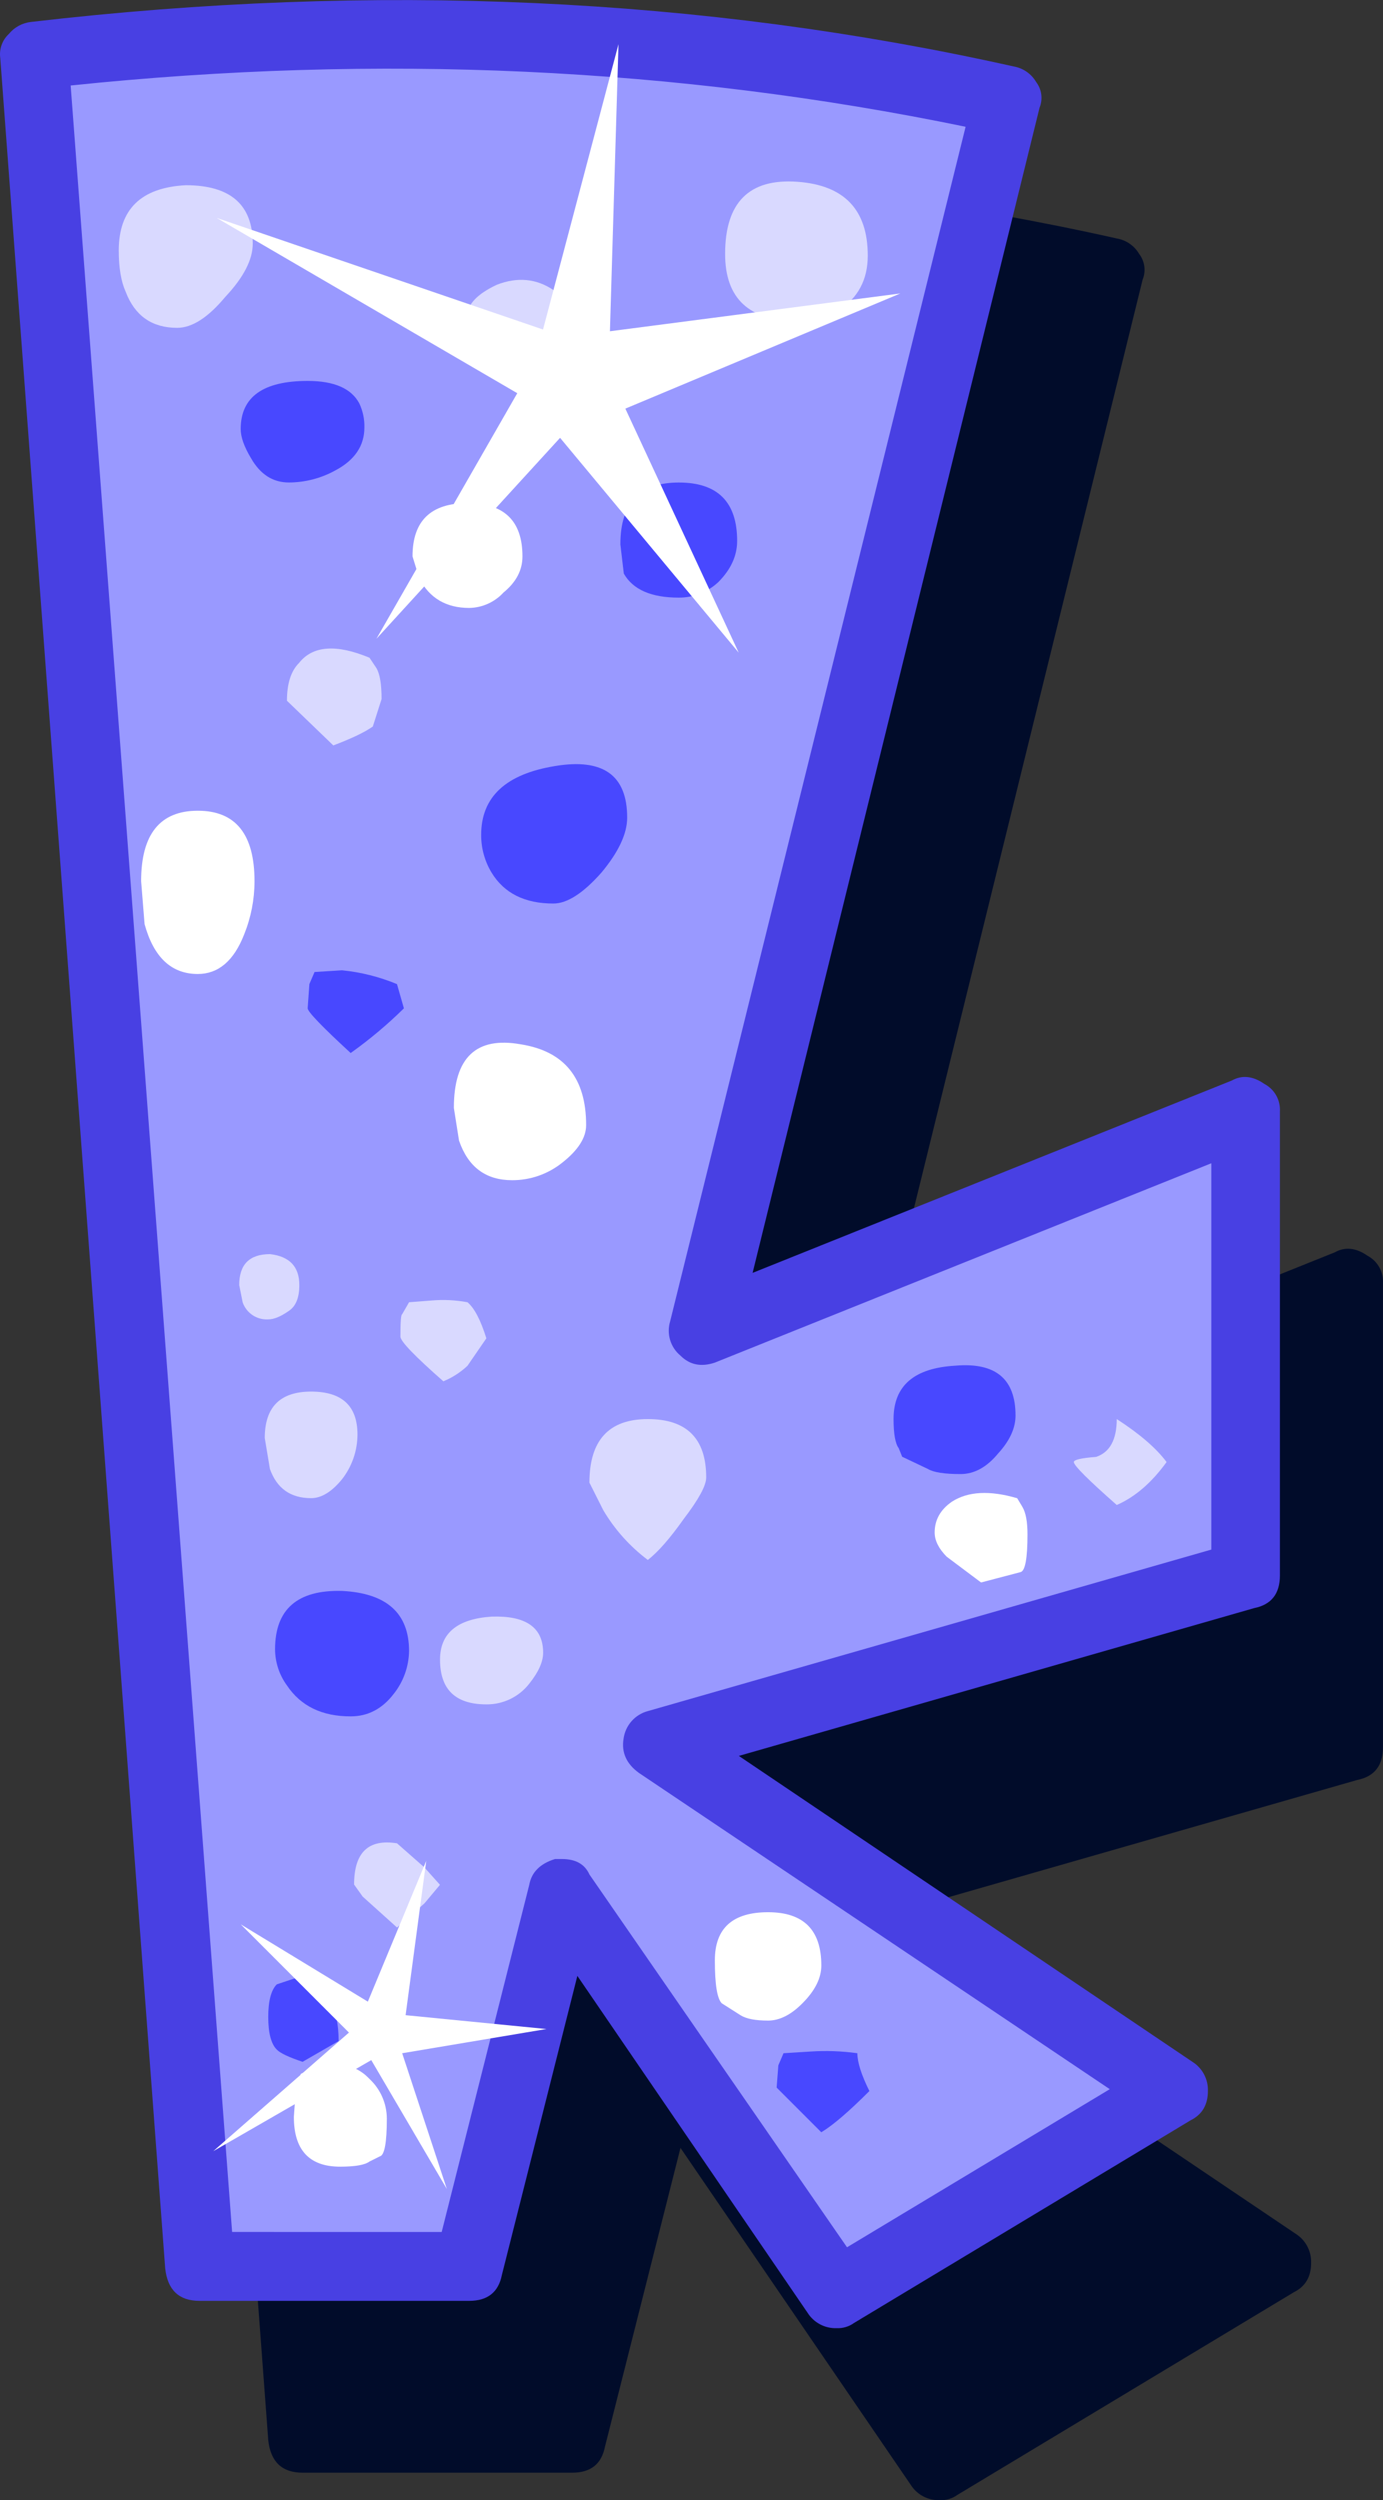
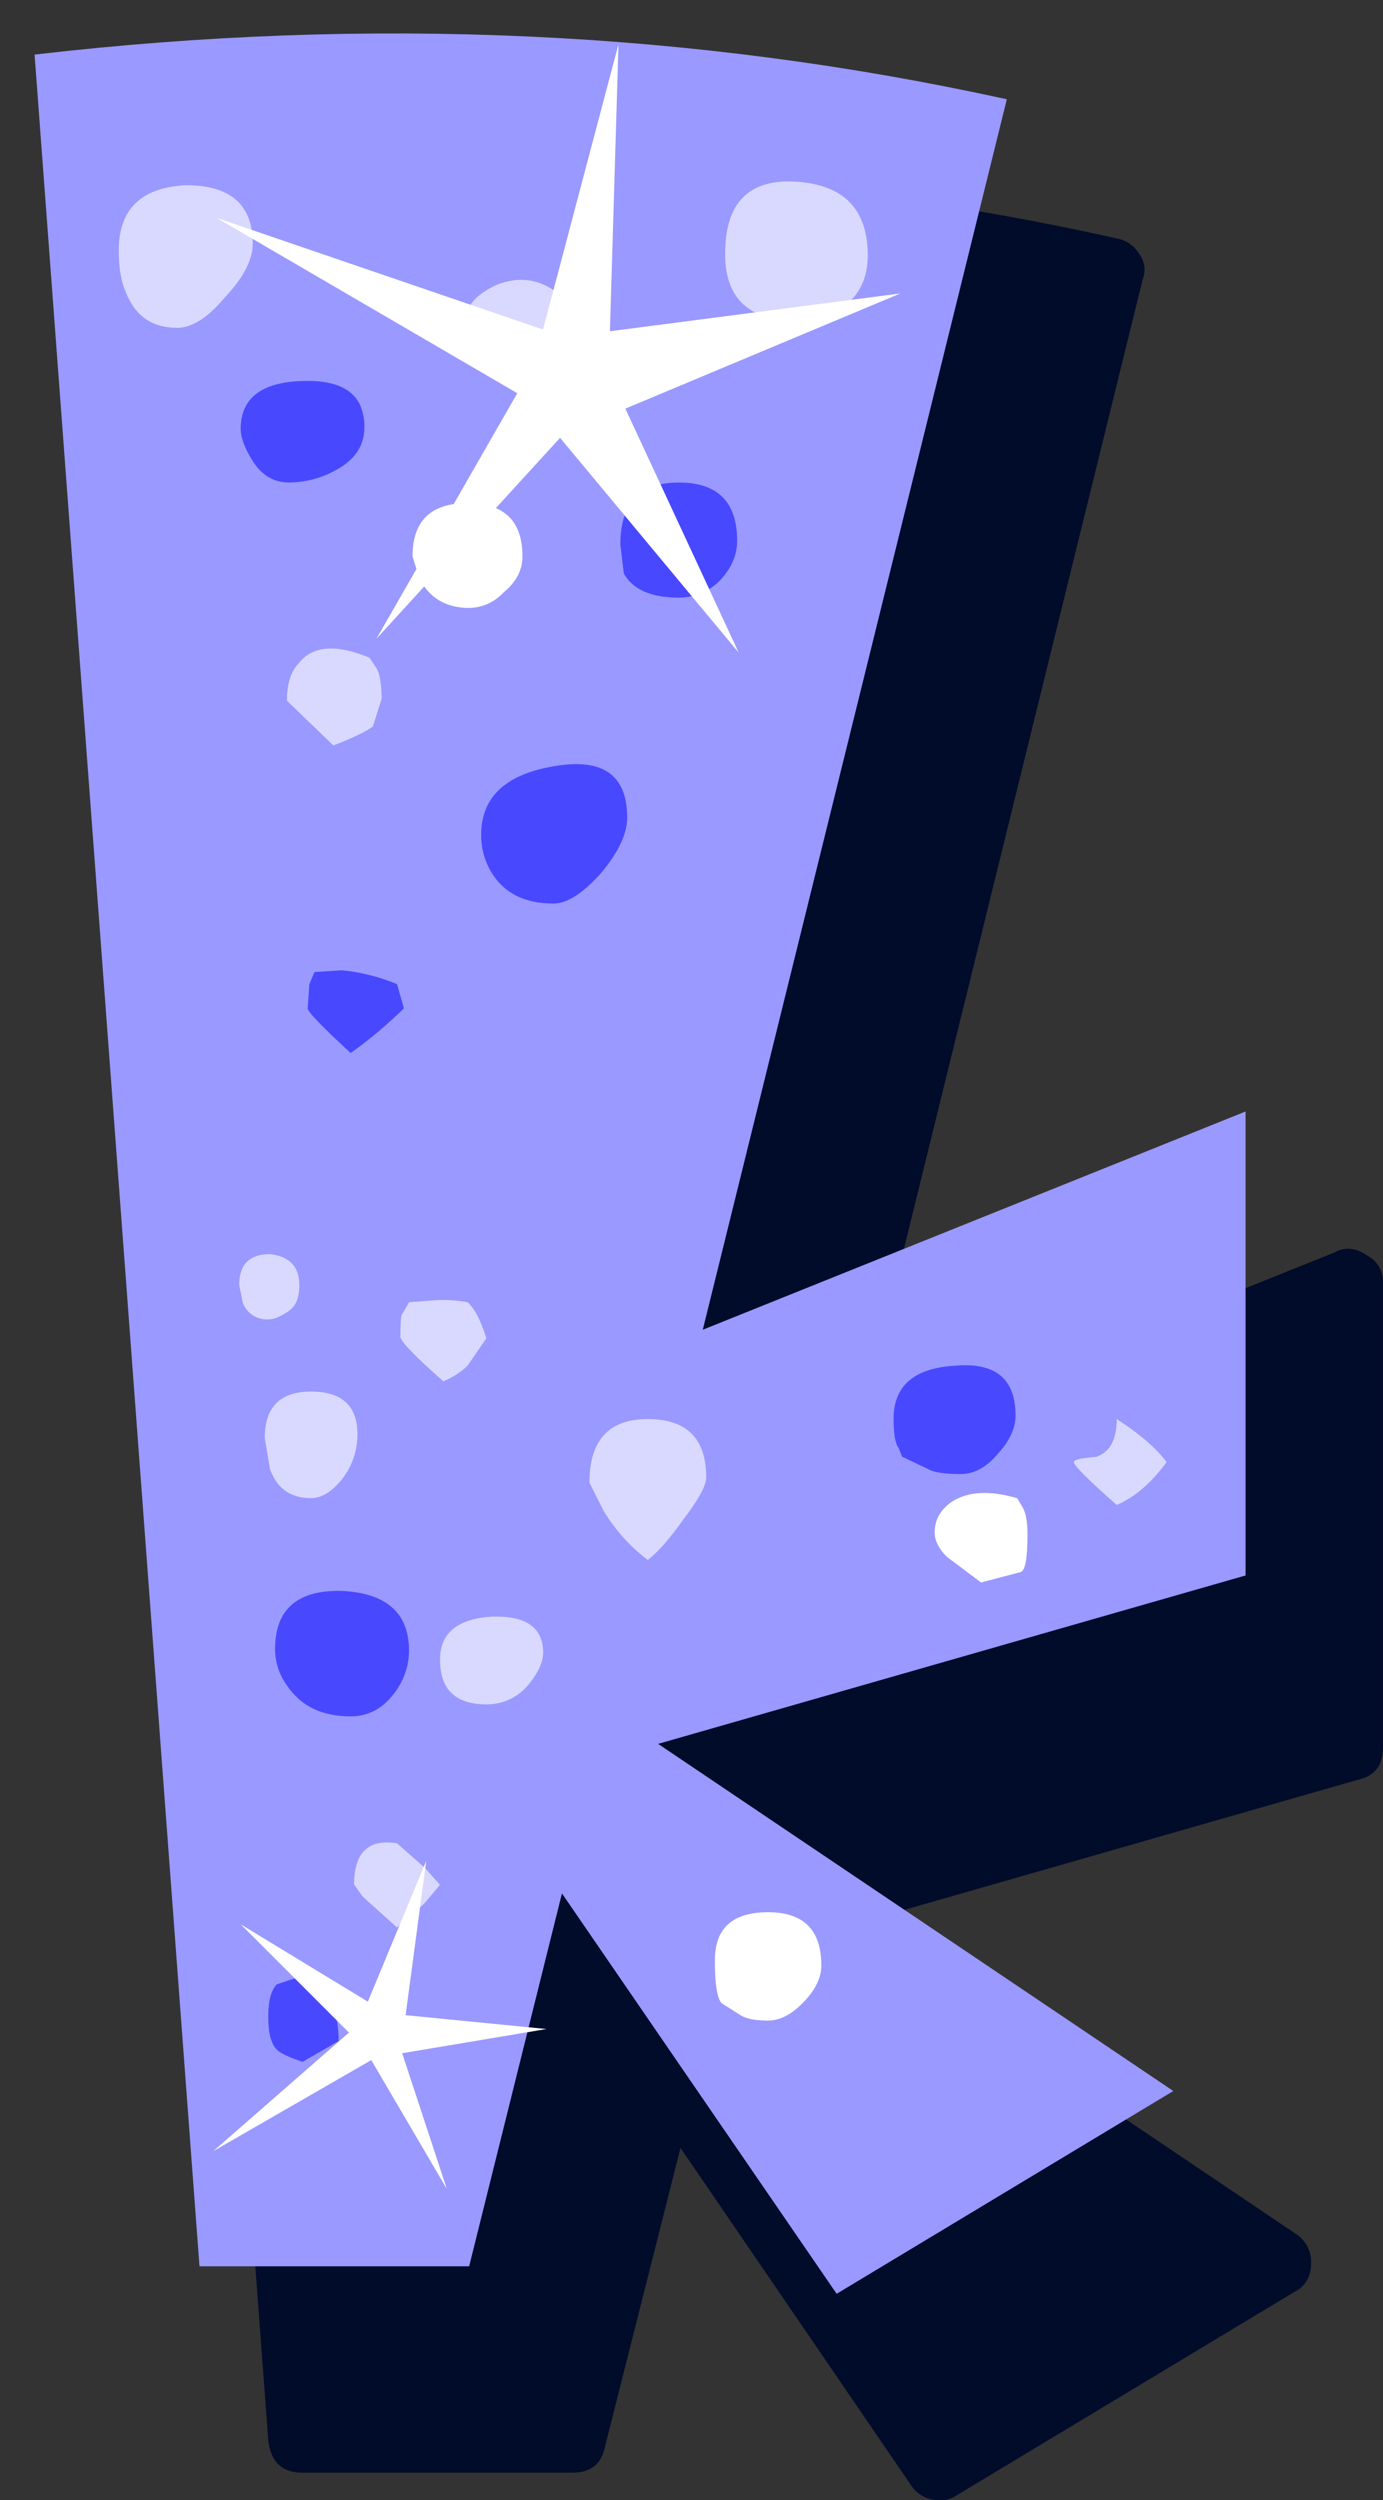
<svg xmlns="http://www.w3.org/2000/svg" version="1.0" id="Layer_1" x="0px" y="0px" viewBox="0 0 400.03 722.78" enable-background="new 0 0 400.03 722.78" xml:space="preserve">
  <rect x="0" y="0" width="400.03" height="722.78" fill="#333333" stroke="none" />
  <title>sparkleletters_0042</title>
  <path fill="#010C2A" d="M32.37,59.5c-1.925,1.785-2.852,4.401-2.48,7l47.7,638.94c0.667,6.293,3.98,9.44,9.94,9.44h78  c5.3,0,8.447-2.483,9.44-7.45l21.86-86.45l66.58,97.38c1.817,2.891,5.038,4.594,8.45,4.47c1.786,0.076,3.547-0.449,5-1.49  l97.38-58.63c3.333-1.653,5-4.47,5-8.45c0.124-3.412-1.579-6.633-4.47-8.45l-131.25-88.47l149.05-42.73  c4.967-0.993,7.45-4.14,7.45-9.44V371c0.196-3.297-1.551-6.404-4.47-7.95c-3.333-2.32-6.48-2.653-9.44-1L247.5,417.72l83-336.86  c1.012-2.485,0.632-5.32-1-7.45c-1.401-2.376-3.78-4.012-6.5-4.47C232.92,48.733,138.193,44.42,38.82,56  C36.293,56.273,33.976,57.53,32.37,59.5z" />
  <path fill="#9999FF" d="M162.54,547.4L242,663.16l97.38-58.63L190.36,504.17l169.92-48.69V321.34l-157,63.1L291.22,28.7  C200.793,8.827,107.053,4.52,10,15.78l47.7,639.43h78L162.54,547.4z" />
-   <path fill="#4840E3" d="M9,6.34C6.48,6.61,4.167,7.86,2.56,9.82c-1.925,1.785-2.852,4.401-2.48,7l47.7,638.94  c0.667,6.293,3.98,9.44,9.94,9.44h78c5.3,0,8.447-2.483,9.44-7.45l21.84-86.5l66.58,97.38c1.812,2.881,5.018,4.583,8.42,4.47  c1.786,0.076,3.547-0.449,5-1.49L344.38,613c3.333-1.653,5-4.47,5-8.45c0.124-3.412-1.579-6.633-4.47-8.45l-131.2-88.45  l149.05-42.73c4.967-0.993,7.45-4.14,7.45-9.44V321.34c0.196-3.297-1.551-6.404-4.47-7.95c-3.333-2.32-6.48-2.653-9.44-1L217.69,368  l83-336.86c1.012-2.485,0.632-5.32-1-7.45c-1.393-2.366-3.755-4.001-6.46-4.47C203.123-0.927,108.38-5.22,9,6.34 M193.84,382  c-1.101,3.615,0.083,7.537,3,9.94c2.667,2.667,5.98,3.333,9.94,2l143.59-57.63V448l-163,46.7c-3.721,0.999-6.48,4.133-7,7.95  c-0.667,4,0.823,7.313,4.47,9.94L321,604l-76,45.71l-74.51-107.78c-1.333-2.98-3.983-4.47-7.95-4.47h-2  c-4.307,1.333-6.79,3.817-7.45,7.45l-25.33,100.37H67.14L20.44,24.72c89.1-9.273,175.387-5.297,258.86,11.93L193.84,382z" />
  <path fill="#4848FF" d="M105.4,123.59c0.061-2.418-0.449-4.816-1.49-7c-2.32-4.307-7.29-6.46-14.91-6.46  c-12.92,0-19.38,4.637-19.38,13.91c0,2.32,1,5.137,3,8.45c2.667,4.667,6.31,7,10.93,7c4.706-0.012,9.332-1.212,13.45-3.49  C102.6,133.027,105.4,128.89,105.4,123.59z" />
  <path fill="#4848FF" d="M101.43,304.44c5.468-3.891,10.618-8.212,15.4-12.92l-2-7c-5.075-2.107-10.432-3.455-15.9-4l-7.95,0.5  l-1.49,3.48l-0.5,7C88.997,292.5,93.143,296.813,101.43,304.44z" />
  <path fill="#4848FF" d="M196.32,172.78c4.242,0.027,8.332-1.573,11.43-4.47c3.647-3.647,5.47-7.62,5.47-11.92  c0-11.26-5.63-16.89-16.89-16.89c-11.26,0-16.89,5.963-16.89,17.89l1,8.45C183.08,170.467,188.373,172.78,196.32,172.78z" />
  <path fill="#4848FF" d="M101.43,496.22c4.967,0,9.107-2.153,12.42-6.46c2.823-3.531,4.395-7.899,4.47-12.42  c0-10.933-6.46-16.73-19.38-17.39c-12.92-0.333-19.38,5.297-19.38,16.89c0.024,3.755,1.227,7.407,3.44,10.44  C87,493.247,93.143,496.227,101.43,496.22z" />
  <path fill="#4848FF" d="M268.37,424.68c1.653,0.993,4.8,1.49,9.44,1.49c4,0,7.643-2,10.93-6c3.333-3.647,5-7.29,5-10.93  c0-10.6-5.797-15.403-17.39-14.41c-11.927,0.667-17.89,5.8-17.89,15.4c0,4.307,0.497,7.123,1.49,8.45l1,2.48L268.37,424.68z" />
  <path fill="#D9D9FF" d="M135.21,394.87l5.47-7.95c-1.653-5.3-3.477-8.777-5.47-10.43c-3.438-0.64-6.947-0.809-10.43-0.5l-6.46,0.5  l-2,3.48c-0.333,0-0.5,2.153-0.5,6.46c0,1.333,4.14,5.64,12.42,12.92C130.816,398.292,133.178,396.774,135.21,394.87z" />
  <path fill="#4848FF" d="M160.05,261.22c4,0,8.637-2.98,13.91-8.94c4.967-5.96,7.45-11.26,7.45-15.9  c0-12.253-6.957-17.223-20.87-14.91c-14.24,2.32-21.36,8.943-21.36,19.87c-0.028,3.85,1.01,7.634,3,10.93  C145.813,258.237,151.77,261.22,160.05,261.22z" />
-   <path fill="#4848FF" d="M224.64,603.54l12.92,12.92c3.333-2,7.97-5.973,13.91-11.92c-2.32-4.667-3.48-8.31-3.48-10.93  c-4.442-0.62-8.935-0.787-13.41-0.5l-7.95,0.5l-1.49,3.48L224.64,603.54z" />
  <path fill="#4848FF" d="M87.52,596.09l10.43-6c0-9.94-3.477-16.233-10.43-18.88l-7.45,2.48c-1.653,1.653-2.48,4.8-2.48,9.44  s0.827,7.787,2.48,9.44C81.057,593.59,83.54,594.763,87.52,596.09z" />
  <path fill="#D9D9FF" d="M230.61,92.79c4.173,0.112,8.297-0.926,11.92-3c5.647-3.633,8.47-8.927,8.47-15.88  c0-13.273-6.797-20.393-20.39-21.36c-13.913-0.993-20.87,5.963-20.87,20.87C209.74,86.333,216.697,92.79,230.61,92.79z" />
  <path fill="#D9D9FF" d="M110.37,202.1c0-4.307-0.497-7.287-1.49-8.94l-2-3c-9.607-4-16.397-3.503-20.37,1.49  c-2.34,2.327-3.51,5.973-3.51,10.94l13.41,12.92c5.3-2,9.11-3.823,11.43-5.47L110.37,202.1z" />
  <path fill="#D9D9FF" d="M161.54,84.84l-1.49-1c-4.967-3.333-10.433-3.83-16.4-1.49c-5.633,2.667-8.45,5.647-8.45,8.94  c0,7.947,0.333,10.28,1,7l3.48,4.47c1.653,0.993,4.8,1.49,9.44,1.49c4.307,0,7.453-0.497,9.44-1.49l3-2l1-8.94  C162.547,87.167,162.207,84.84,161.54,84.84z" />
  <path fill="#D9D9FF" d="M187.38,451c2.98-2.32,6.457-6.293,10.43-11.92c4.307-5.633,6.46-9.607,6.46-11.92  c0-11.26-5.63-16.89-16.89-16.89c-11.26,0-16.89,6.127-16.89,18.38l4,7.95C177.803,442.198,182.182,447.09,187.38,451z" />
  <path fill="#D9D9FF" d="M317.06,421.2c-4.307,0.333-6.46,0.83-6.46,1.49c0,0.993,4.14,5.133,12.42,12.42  c5.3-2.32,10.103-6.46,14.41-12.42c-2.98-4-7.783-8.14-14.41-12.42C323.007,416.23,321.02,419.873,317.06,421.2z" />
  <path fill="#D9D9FF" d="M77.58,381.45c1.653,0,3.653-0.827,6-2.48c2-1.333,3-3.817,3-7.45c0-5.3-2.817-8.28-8.45-8.94  c-5.96,0-8.94,2.98-8.94,8.94l1,5C71.275,379.63,74.292,381.643,77.58,381.45z" />
  <path fill="#D9D9FF" d="M51.25,94.78c4.307,0,8.943-2.98,13.91-8.94c5.3-5.633,7.95-10.767,7.95-15.4  c0-11.26-6.46-16.89-19.38-16.89c-12.92,0.667-19.38,6.96-19.38,18.88c0,4.967,0.667,8.94,2,11.92  C38.997,91.303,43.963,94.78,51.25,94.78z" />
  <path fill="#D9D9FF" d="M127.26,544.92l-4.47-5l-7.95-7c-8.28-1.333-12.42,2.64-12.42,11.92l2.48,3.48l9.94,8.94l7.95-7  L127.26,544.92z" />
-   <path fill="#FFFFFF" d="M148.13,341.21c5.231,0.016,10.313-1.747,14.41-5c4.667-3.647,7-7.29,7-10.93  c0-13.58-6.293-21.363-18.88-23.35c-12.92-2.32-19.38,3.807-19.38,18.38l1.49,9.44C135.39,337.39,140.51,341.21,148.13,341.21z" />
  <path fill="#FFFFFF" d="M135.71,175.76c3.787-0.06,7.382-1.676,9.94-4.47c3.647-2.98,5.47-6.457,5.47-10.43  c0-10.267-5.3-15.4-15.9-15.4s-15.9,5.133-15.9,15.4l2,6.46C124.287,172.947,129.083,175.76,135.71,175.76z" />
  <path fill="#FFFFFF" d="M270.35,443.06c0,2.32,1.16,4.653,3.48,7l9.94,7.45l11.43-3c1.333-0.333,2-3.977,2-10.93  c0-3.647-0.497-6.297-1.49-7.95l-1.49-2.48c-7.947-2.32-14.24-1.987-18.88,1C272.013,436.45,270.35,439.42,270.35,443.06z" />
  <path fill="#FFFFFF" d="M222.16,584.17c3.333,0,6.647-1.667,9.94-5c3.647-3.647,5.47-7.29,5.47-10.93c0-10.267-5.133-15.4-15.4-15.4  c-10.267,0-15.4,4.637-15.4,13.91c0,6.953,0.667,11.093,2,12.42l5.47,3.48C215.873,583.663,218.513,584.17,222.16,584.17z" />
-   <path fill="#FFFFFF" d="M57.21,281.59c5.96,0,10.43-3.81,13.41-11.43c1.979-4.893,2.998-10.122,3-15.4  c0-13.58-5.467-20.37-16.4-20.37s-16.4,6.79-16.4,20.37l1,12.42C44.46,276.787,49.59,281.59,57.21,281.59z" />
-   <path fill="#FFFFFF" d="M106.89,624.91l3-1.49c1.333-0.333,2-3.977,2-10.93c-0.018-4.337-1.827-8.473-5-11.43  c-4.667-4.967-11.29-5.463-19.87-1.49l-1.49,5L85,612c0,9.607,4.47,14.41,13.41,14.41  C102.737,626.403,105.563,625.903,106.89,624.91z" />
  <path fill="#FFFFFF" d="M260.42,84.84l-84,10.93l2.48-83l-21.83,82.5L62.67,63l86.95,50.68l-40.74,71l53.12-58.1l51.67,62.11  l-32.79-70.55L260.42,84.84z" />
  <path fill="#FFFFFF" d="M123.29,538l-16.89,40.7l-36.77-22.36l31.3,31.3l-39.25,34.29l45.71-26.33l21.86,37.26l-12.92-39.25l41.73-7  l-40.74-4L123.29,538z" />
  <path fill="#D9D9FF" d="M140.68,492.75c4.85,0.051,9.445-2.169,12.42-6c2.667-3.333,4-6.313,4-8.94c0-7.287-4.97-10.763-14.91-10.43  c-9.94,0.667-14.91,4.807-14.91,12.42C127.267,488.433,131.733,492.75,140.68,492.75z" />
  <path fill="#D9D9FF" d="M76.58,415.74l1.49,8.94c2,5.633,5.973,8.45,11.92,8.45c2.98,0,5.96-1.823,8.94-5.47  c2.883-3.691,4.456-8.236,4.47-12.92c0-8.28-4.47-12.42-13.41-12.42S76.58,406.793,76.58,415.74z" />
</svg>